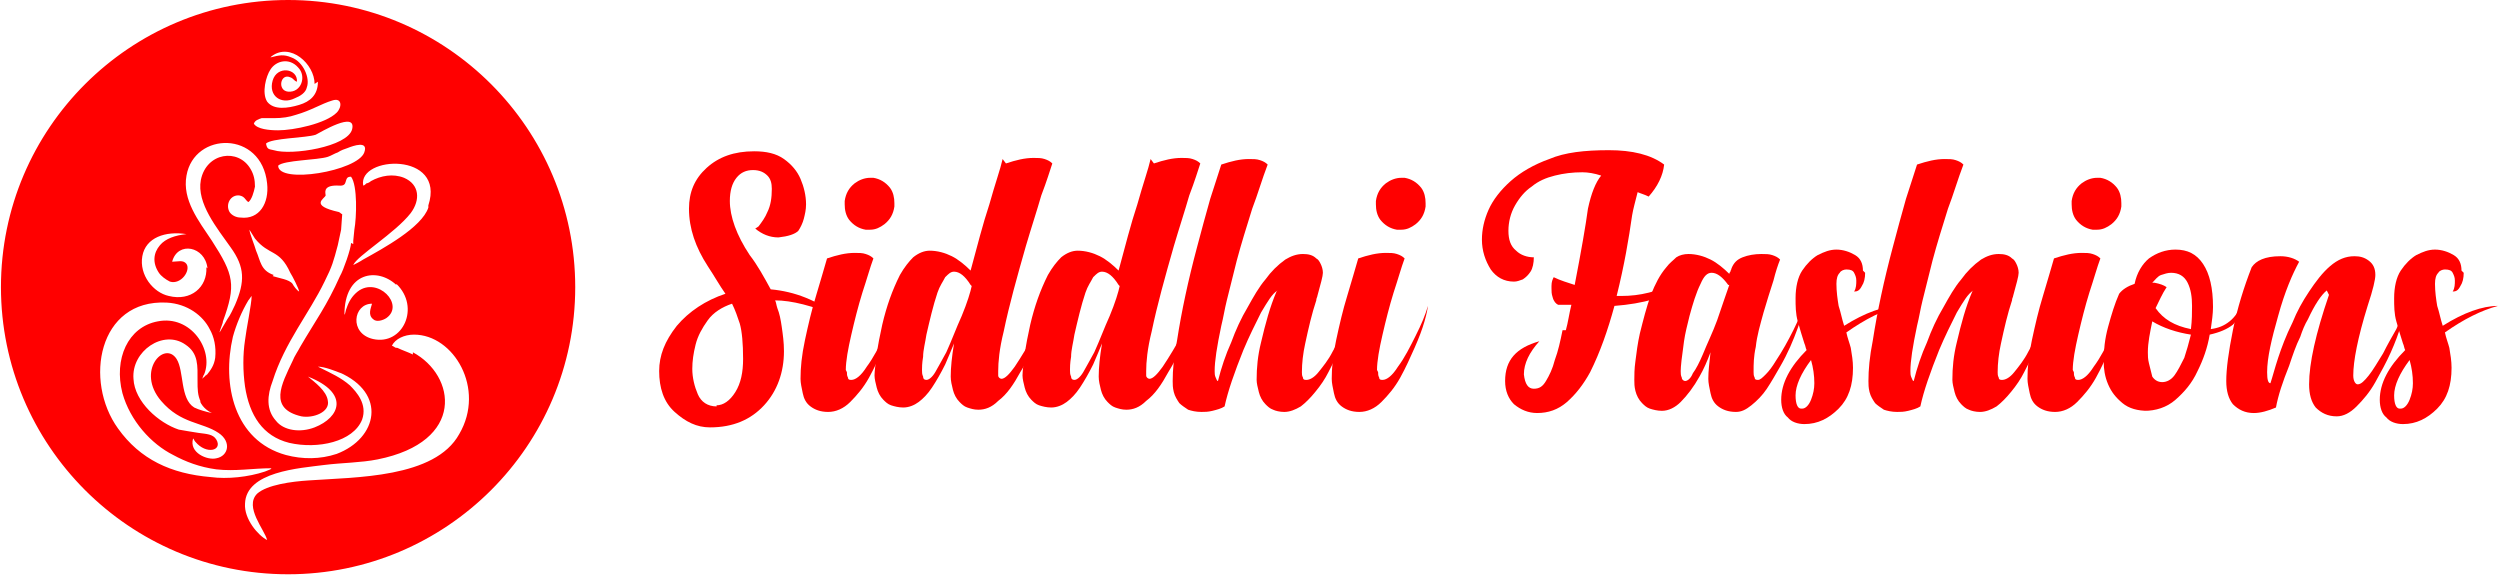
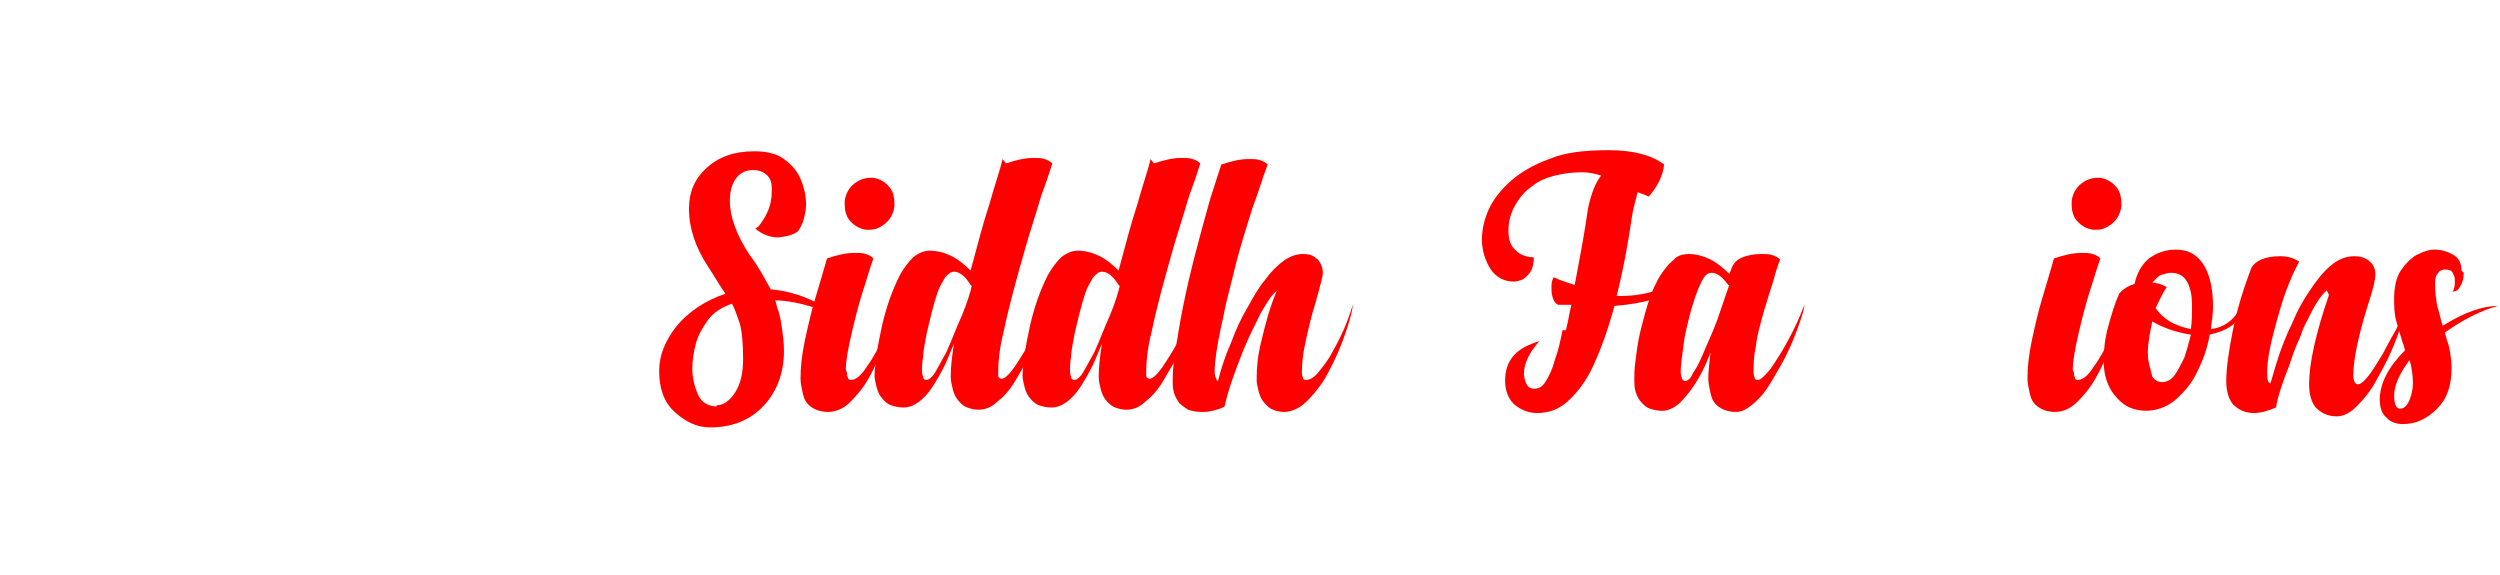
<svg xmlns="http://www.w3.org/2000/svg" xml:space="preserve" width="2116px" height="487px" version="1.0" style="shape-rendering:geometricPrecision; text-rendering:geometricPrecision; image-rendering:optimizeQuality; fill-rule:evenodd; clip-rule:evenodd" viewBox="0 0 2262 521">
  <defs>
    <style type="text/css">
   
    .fil1 {fill:none}
    .fil0 {fill:red}
    .fil2 {fill:red;fill-rule:nonzero}
   
  </style>
    <clipPath id="id0">
-       <path d="M260 0c144,0 260,117 260,260 0,144 -117,260 -260,260 -144,0 -260,-117 -260,-260 0,-144 117,-260 260,-260z" />
-     </clipPath>
+       </clipPath>
  </defs>
  <g id="Layer_x0020_1">
    <g id="_2200312358976">
      <g>
   </g>
      <g style="clip-path:url(#id0)">
        <g id="_2200312360192">
          <path class="fil0" d="M306 337c44,19 35,60 -2,74 -15,5 -31,5 -46,1 -47,-13 -58,-64 -48,-107 3,-11 8,-23 14,-33 1,-1 2,-3 3,-4 0,7 -5,31 -6,40 -2,13 -2,28 0,42 4,26 16,45 40,51 26,6 58,-1 66,-21 5,-14 -5,-25 -11,-31 -8,-7 -17,-11 -27,-16l-2 -1c6,0 16,4 21,6zm67 -16c-4,-2 -10,-4 -14,-6 -1,0 -2,0 -3,-1l-2 -1c3,-6 11,-10 20,-10 36,0 65,49 41,90 -22,40 -94,39 -136,42 -16,1 -38,4 -47,12 -12,12 7,33 9,42 -8,-4 -21,-19 -20,-33 1,-29 49,-32 72,-35 16,-2 33,-2 48,-5 80,-16 71,-76 32,-97zm-15 -64c22,21 6,56 -21,50 -22,-5 -18,-32 -1,-32 -1,4 -4,10 1,14 3,3 9,1 12,-1 17,-12 -8,-38 -26,-24 -5,4 -8,9 -10,15 -1,2 -1,5 -2,6 0,-39 30,-43 47,-27zm-41 -37c0,5 -7,25 -10,30 -12,27 -22,40 -36,64 -2,4 -5,8 -7,13 -10,21 -22,43 8,50 11,2 26,-4 24,-14 -1,-9 -12,-17 -18,-22 38,15 29,37 6,46 -13,5 -28,3 -35,-6 -9,-10 -8,-23 -3,-36 11,-35 33,-61 47,-90 7,-14 8,-18 12,-33l3 -14 1 -14c-2,-1 -1,-1 -3,-2 -27,-6 -13,-12 -12,-15 0,-2 -3,-9 10,-9 3,0 7,1 8,-3 1,-3 1,-5 5,-5 6,8 5,37 3,48l-1 10c0,1 0,1 0,2l0 1zm-361 349l600 0 0 -602 -600 0 0 602zm224 -206c3,7 9,10 11,11 -5,-1 -12,-3 -16,-5 -13,-8 -9,-33 -16,-44 -11,-17 -37,11 -14,38 18,21 37,19 52,29 12,8 9,21 -2,23 -8,2 -25,-5 -21,-18 1,1 1,2 2,3 10,12 25,8 19,-2 -3,-5 -9,-5 -16,-6 -6,-1 -13,-2 -18,-3 -18,-6 -40,-25 -41,-46 -2,-25 27,-45 47,-31 12,8 11,19 11,33 0,7 0,13 3,19zm6 -24c-1,2 -3,3 -4,4 1,-1 1,-3 2,-4 9,-22 -12,-54 -42,-48 -27,5 -40,34 -32,65 7,25 26,46 46,56 11,6 24,11 39,13 17,2 33,-1 50,-1 0,0 0,0 -1,1l-5 2c-15,5 -34,7 -49,5 -36,-3 -64,-16 -84,-44 -31,-43 -18,-117 44,-114 19,1 33,12 39,24 4,7 6,16 5,26 -1,7 -4,11 -8,16zm19 -50l-7 12c0,-2 3,-8 3,-10 12,-33 10,-42 -10,-73 -12,-18 -27,-37 -23,-59 7,-40 68,-41 73,7 2,18 -7,33 -24,31 -4,0 -8,-2 -10,-5 -4,-7 1,-16 9,-15 5,1 5,4 8,6 3,-2 5,-9 6,-14 0,-6 -1,-11 -4,-16 -11,-19 -40,-15 -45,10 -4,21 15,44 27,61 13,18 13,31 4,52 -2,4 -4,9 -7,13zm42 -40c-12,-4 -12,-13 -16,-22 -1,-4 -6,-16 -6,-19 2,3 3,5 5,8 13,16 22,9 32,31 2,3 8,15 8,17 -2,-1 -5,-5 -6,-7 -3,-4 -12,-5 -18,-7zm140 -61c-6,18 -41,37 -59,47 -3,2 -7,4 -9,5 3,-8 38,-29 52,-47 9,-12 8,-26 -6,-32 -10,-4 -21,-2 -30,3 -1,1 -3,2 -4,2 -1,1 -2,2 -3,2 -5,-27 75,-31 59,18zm-58 -50c-6,17 -78,29 -78,12 5,-5 36,-5 45,-8 3,-1 6,-3 9,-4 3,-2 6,-3 9,-4 5,-2 19,-7 15,4zm-143 104c1,18 -14,31 -34,26 -14,-3 -27,-19 -24,-36 3,-17 21,-23 40,-20 -10,1 -19,4 -24,10 -6,7 -7,16 -1,25 2,3 6,6 10,8 10,3 19,-10 15,-16 -3,-4 -8,-2 -13,-2 5,-19 30,-14 32,6zm132 -125c-4,16 -55,24 -71,19 -5,-1 -6,-1 -7,-6 5,-5 36,-5 45,-8 4,-2 37,-22 33,-5zm-14 -15c-10,10 -39,16 -53,16 -8,0 -19,-1 -22,-6 1,-3 4,-4 7,-5 3,0 8,0 11,0 8,0 14,-1 20,-3 14,-4 23,-10 33,-13 9,-3 9,6 4,11zm-17 -28c0,12 -7,18 -17,21 -10,3 -23,5 -29,-3 -5,-8 -1,-23 3,-29 5,-8 17,-11 25,-2 8,8 3,23 -9,22 -10,-1 -7,-17 2,-13 3,1 3,3 6,4 1,-12 -18,-15 -22,-1 -4,14 8,22 20,16 5,-2 10,-5 11,-10 3,-8 -3,-23 -14,-27 -7,-3 -11,-2 -19,0 1,-1 0,0 1,-1 17,-13 39,7 39,25z" />
        </g>
      </g>
-       <path class="fil1" d="M260 0c144,0 260,117 260,260 0,144 -117,260 -260,260 -144,0 -260,-117 -260,-260 0,-144 117,-260 260,-260z" />
      <path class="fil2" d="M686 205c3,-4 6,-8 8,-13 3,-6 4,-13 4,-21 0,-5 -1,-9 -4,-12 -3,-3 -7,-5 -13,-5 -6,0 -11,2 -15,7 -4,5 -6,12 -6,21 0,14 6,31 18,49 7,9 13,20 19,31 22,2 42,10 60,24 -22,-9 -41,-14 -56,-14 1,2 1,4 2,7 2,5 3,10 4,17 1,7 2,14 2,22 0,19 -6,36 -18,49 -12,13 -28,20 -49,20 -12,0 -22,-5 -32,-14 -10,-9 -14,-22 -14,-37 0,-14 5,-27 16,-41 11,-13 26,-23 44,-29 -5,-7 -10,-16 -16,-25 -11,-17 -17,-34 -17,-52 0,-15 5,-27 16,-37 11,-10 25,-15 43,-15 11,0 20,2 27,7 7,5 12,11 15,18 3,7 5,15 5,23 0,5 -1,9 -2,13 -1,4 -3,8 -5,11 -3,3 -9,5 -18,6 -8,0 -15,-3 -21,-8zm-38 162c6,0 12,-4 17,-12 5,-8 7,-18 7,-30 0,-14 -1,-25 -3,-32 -2,-6 -4,-12 -7,-18 -9,3 -17,8 -22,15 -5,7 -9,14 -11,22 -2,8 -3,15 -3,22 0,8 2,16 5,23 3,7 9,11 17,11z" />
      <path id="1" class="fil2" d="M783 208c-6,-1 -11,-4 -15,-9 -3,-4 -4,-9 -4,-14 0,-1 0,-2 0,-3 1,-7 4,-12 9,-16 4,-3 9,-5 14,-5 1,0 2,0 3,0 6,1 11,4 15,9 3,4 4,9 4,14 0,1 0,2 0,3 -1,7 -4,12 -9,16 -4,3 -8,5 -13,5 -1,0 -2,0 -3,0zm-17 129c0,2 0,3 1,5 0,2 2,2 3,2 4,0 9,-4 14,-12 6,-8 11,-18 16,-28 5,-10 9,-19 11,-27 0,2 -1,7 -3,14 -2,7 -5,15 -9,24 -4,9 -8,18 -13,27 -5,9 -11,16 -17,22 -6,6 -13,9 -20,9 -7,0 -12,-2 -16,-5 -4,-3 -6,-7 -7,-12 -1,-5 -2,-9 -2,-13 0,-10 1,-21 4,-35 3,-14 6,-27 10,-40 4,-13 7,-24 10,-34 9,-3 17,-5 25,-5 4,0 7,0 10,1 3,1 5,2 7,4 -3,8 -6,19 -10,31 -4,13 -7,25 -10,38 -3,13 -5,24 -5,32z" />
      <path id="2" class="fil2" d="M910 148c9,-3 17,-5 25,-5 4,0 7,0 10,1 3,1 5,2 7,4 -2,6 -5,16 -10,29 -4,14 -9,29 -14,46 -8,28 -15,53 -20,77 -4,16 -5,28 -5,36 0,1 0,3 0,4 0,2 2,3 3,3 3,0 7,-4 12,-11 6,-9 12,-19 18,-30 6,-11 10,-20 12,-26 0,3 -2,11 -7,23 -4,12 -10,25 -18,38 -6,11 -12,20 -20,26 -6,6 -12,8 -18,8 -4,0 -7,-1 -10,-2 -3,-1 -5,-3 -7,-5 -3,-3 -5,-7 -6,-11 -1,-4 -2,-8 -2,-12 0,-8 1,-18 3,-30 -2,5 -5,12 -8,19 -4,8 -8,15 -12,21 -4,6 -8,10 -12,13 -4,3 -9,5 -14,5 -4,0 -8,-1 -11,-2 -3,-1 -5,-3 -7,-5 -3,-3 -5,-7 -6,-11 -1,-4 -2,-8 -2,-11 0,-4 1,-11 2,-19 1,-8 3,-18 5,-27 4,-17 9,-31 16,-45 4,-7 8,-12 12,-16 5,-4 10,-6 15,-6 7,0 14,2 20,5 6,3 12,8 17,13 6,-22 11,-42 17,-60 5,-18 10,-32 12,-41zm-32 110c-5,-8 -10,-12 -15,-12 -3,0 -5,2 -8,5 -2,4 -5,8 -7,14 -4,12 -7,25 -10,38 -1,7 -3,14 -3,20 -1,6 -1,10 -1,12 0,2 0,4 1,6 0,2 1,3 3,3 2,0 5,-2 8,-7 3,-5 6,-11 10,-18 5,-11 9,-22 14,-33 5,-12 8,-22 9,-27z" />
      <path id="3" class="fil2" d="M1044 148c9,-3 17,-5 25,-5 4,0 7,0 10,1 3,1 5,2 7,4 -2,6 -5,16 -10,29 -4,14 -9,29 -14,46 -8,28 -15,53 -20,77 -4,16 -5,28 -5,36 0,1 0,3 0,4 0,2 2,3 3,3 3,0 7,-4 12,-11 6,-9 12,-19 18,-30 6,-11 10,-20 12,-26 0,3 -2,11 -7,23 -4,12 -10,25 -18,38 -6,11 -12,20 -20,26 -6,6 -12,8 -18,8 -4,0 -7,-1 -10,-2 -3,-1 -5,-3 -7,-5 -3,-3 -5,-7 -6,-11 -1,-4 -2,-8 -2,-12 0,-8 1,-18 3,-30 -2,5 -5,12 -8,19 -4,8 -8,15 -12,21 -4,6 -8,10 -12,13 -4,3 -9,5 -14,5 -4,0 -8,-1 -11,-2 -3,-1 -5,-3 -7,-5 -3,-3 -5,-7 -6,-11 -1,-4 -2,-8 -2,-11 0,-4 1,-11 2,-19 1,-8 3,-18 5,-27 4,-17 9,-31 16,-45 4,-7 8,-12 12,-16 5,-4 10,-6 15,-6 7,0 14,2 20,5 6,3 12,8 17,13 6,-22 11,-42 17,-60 5,-18 10,-32 12,-41zm-32 110c-5,-8 -10,-12 -15,-12 -3,0 -5,2 -8,5 -2,4 -5,8 -7,14 -4,12 -7,25 -10,38 -1,7 -3,14 -3,20 -1,6 -1,10 -1,12 0,2 0,4 1,6 0,2 1,3 3,3 2,0 5,-2 8,-7 3,-5 6,-11 10,-18 5,-11 9,-22 14,-33 5,-12 8,-22 9,-27z" />
      <path id="4" class="fil2" d="M1156 263c-5,3 -9,10 -15,20 -5,10 -11,22 -16,34 -8,20 -14,37 -17,51 -3,2 -7,3 -11,4 -4,1 -7,1 -10,1 -5,0 -9,-1 -12,-2 -3,-2 -6,-4 -8,-6 -2,-3 -4,-6 -5,-10 -1,-4 -1,-7 -1,-10 0,-10 1,-22 4,-37 4,-26 10,-54 18,-84 4,-15 8,-30 12,-44 4,-12 7,-22 10,-31 9,-3 17,-5 25,-5 4,0 7,0 10,1 3,1 5,2 7,4 -5,13 -9,27 -14,40 -5,16 -10,32 -14,47 -3,12 -6,24 -9,36 -2,8 -3,15 -5,23 -4,19 -6,32 -6,41 0,2 0,4 1,6 1,2 1,3 2,3 3,-12 7,-24 12,-35 4,-11 9,-22 15,-32 5,-9 10,-18 16,-25 5,-7 11,-13 18,-18 5,-3 10,-5 16,-5 5,0 9,1 12,4 2,1 3,3 4,5 1,2 2,5 2,8 0,3 -2,10 -5,21 0,1 -1,2 -1,4 -4,12 -7,25 -10,39 -2,9 -3,18 -3,26 0,2 0,3 1,5 0,2 2,2 3,2 3,0 7,-2 11,-7 4,-5 9,-11 13,-19 8,-14 14,-28 18,-42 0,4 -2,12 -6,24 -4,12 -9,24 -16,37 -3,6 -7,12 -12,18 -4,5 -9,10 -13,13 -5,3 -10,5 -15,5 -4,0 -8,-1 -10,-2 -3,-1 -5,-3 -7,-5 -3,-3 -5,-7 -6,-11 -1,-4 -2,-8 -2,-11 0,-11 1,-22 4,-34 4,-17 8,-32 14,-46z" />
-       <path id="5" class="fil2" d="M1264 208c-6,-1 -11,-4 -15,-9 -3,-4 -4,-9 -4,-14 0,-1 0,-2 0,-3 1,-7 4,-12 9,-16 4,-3 9,-5 14,-5 1,0 2,0 3,0 6,1 11,4 15,9 3,4 4,9 4,14 0,1 0,2 0,3 -1,7 -4,12 -9,16 -4,3 -8,5 -13,5 -1,0 -2,0 -3,0zm-17 129c0,2 0,3 1,5 0,2 2,2 3,2 4,0 9,-4 14,-12 6,-8 11,-18 16,-28 5,-10 9,-19 11,-27 0,2 -1,7 -3,14 -2,7 -5,15 -9,24 -4,9 -8,18 -13,27 -5,9 -11,16 -17,22 -6,6 -13,9 -20,9 -7,0 -12,-2 -16,-5 -4,-3 -6,-7 -7,-12 -1,-5 -2,-9 -2,-13 0,-10 1,-21 4,-35 3,-14 6,-27 10,-40 4,-13 7,-24 10,-34 9,-3 17,-5 25,-5 4,0 7,0 10,1 3,1 5,2 7,4 -3,8 -6,19 -10,31 -4,13 -7,25 -10,38 -3,13 -5,24 -5,32z" />
      <path id="6" class="fil2" d="M1417 299c2,-7 3,-15 5,-23l-12 0c-2,-1 -4,-3 -5,-7 -1,-3 -1,-5 -1,-8l0 -2c0,-4 1,-6 2,-8 6,3 13,5 19,7l0 0c6,-31 10,-54 12,-69 3,-14 7,-24 12,-30 -6,-2 -12,-3 -17,-3 -9,0 -17,1 -25,3 -8,2 -15,5 -21,10 -6,4 -11,10 -15,17 -4,7 -6,15 -6,23 0,8 2,14 7,18 4,4 10,6 16,6 0,5 -1,10 -3,13 -2,3 -4,5 -7,7 -3,1 -5,2 -8,2 -9,0 -16,-4 -21,-11 -5,-8 -8,-17 -8,-27 0,-9 2,-18 6,-27 4,-9 11,-18 20,-26 9,-8 21,-15 35,-20 14,-6 32,-8 54,-8 21,0 38,4 50,13 -1,10 -6,20 -14,29 -4,-2 -8,-3 -10,-4 -2,8 -4,15 -5,21 -3,21 -7,45 -14,73l4 0c9,0 17,-1 25,-3 12,-3 21,-7 28,-12 -5,8 -13,14 -24,18 -10,3 -22,5 -35,6 -6,22 -13,42 -22,60 -6,11 -13,20 -21,27 -8,7 -17,10 -27,10 -8,0 -15,-3 -21,-8 -5,-5 -8,-12 -8,-21 0,-19 10,-30 31,-36 -9,10 -14,20 -14,30 1,9 4,13 9,13 5,0 8,-2 11,-7 3,-5 6,-11 8,-19 3,-8 5,-17 7,-27z" />
      <path id="7" class="fil2" d="M1587 337c0,2 0,3 1,5 0,2 2,2 3,2 2,0 4,-2 7,-5 3,-3 6,-7 9,-12 6,-9 11,-18 16,-28 5,-10 8,-18 10,-23 0,3 -2,10 -6,21 -4,11 -9,23 -16,35 -4,7 -8,14 -12,20 -4,6 -9,11 -14,15 -5,4 -9,6 -14,6 -7,0 -12,-2 -16,-5 -4,-3 -6,-7 -7,-12 -1,-5 -2,-9 -2,-13 0,-7 1,-15 2,-24 -3,8 -6,15 -10,22 -5,9 -11,17 -17,23 -5,5 -11,8 -17,8 -4,0 -8,-1 -11,-2 -3,-1 -5,-3 -7,-5 -3,-3 -5,-7 -6,-11 -1,-4 -1,-7 -1,-10 0,-4 0,-10 1,-17 1,-8 2,-16 4,-25 3,-12 6,-24 10,-35 4,-10 8,-18 14,-25 3,-4 6,-6 9,-9 3,-2 7,-3 11,-3 7,0 14,2 20,5 6,3 12,8 17,13 0,0 0,-1 1,-2 0,-1 1,-2 1,-3 2,-5 5,-8 10,-10 5,-2 11,-3 17,-3 4,0 7,0 10,1 3,1 5,2 7,4 -2,5 -4,11 -6,19 -3,9 -6,19 -9,29 -3,11 -6,21 -7,31 -2,9 -2,16 -2,22zm-23 -79c-5,-7 -10,-11 -15,-11 -4,0 -7,3 -10,10 -4,8 -7,18 -10,29 -2,8 -4,16 -5,23 -2,14 -3,23 -3,27 0,2 0,4 1,6 0,2 2,3 3,3 2,0 5,-2 7,-7 3,-4 6,-10 9,-17 4,-10 9,-20 13,-31 5,-15 9,-26 11,-32z" />
-       <path id="8" class="fil2" d="M1688 247c0,5 -1,9 -3,12 -2,4 -4,5 -7,5 2,-3 2,-7 2,-10 0,-3 -1,-5 -2,-7 -1,-2 -3,-3 -7,-3 -2,0 -5,1 -6,3 -2,2 -3,5 -3,10 0,7 1,14 2,20 2,6 3,12 5,18 19,-12 36,-18 50,-18 -15,4 -31,12 -48,24 1,5 3,10 4,14 1,6 2,12 2,18 0,16 -4,28 -13,37 -9,9 -19,14 -31,14 -6,0 -12,-2 -15,-6 -4,-3 -6,-9 -6,-16 0,-15 8,-30 23,-45 -1,-2 -1,-4 -2,-6 -2,-6 -4,-13 -6,-20 -2,-7 -2,-14 -2,-21 0,-10 2,-19 6,-25 4,-6 9,-11 14,-14 6,-3 11,-5 17,-5 6,0 12,2 17,5 5,3 7,8 7,14zm-57 123c3,0 6,-3 8,-8 2,-5 3,-10 3,-15 0,-7 -1,-14 -3,-21 -9,12 -14,23 -14,32 0,8 2,12 5,12z" />
-       <path id="9" class="fil2" d="M1786 263c-5,3 -9,10 -15,20 -5,10 -11,22 -16,34 -8,20 -14,37 -17,51 -3,2 -7,3 -11,4 -4,1 -7,1 -10,1 -5,0 -9,-1 -12,-2 -3,-2 -6,-4 -8,-6 -2,-3 -4,-6 -5,-10 -1,-4 -1,-7 -1,-10 0,-10 1,-22 4,-37 4,-26 10,-54 18,-84 4,-15 8,-30 12,-44 4,-12 7,-22 10,-31 9,-3 17,-5 25,-5 4,0 7,0 10,1 3,1 5,2 7,4 -5,13 -9,27 -14,40 -5,16 -10,32 -14,47 -3,12 -6,24 -9,36 -2,8 -3,15 -5,23 -4,19 -6,32 -6,41 0,2 0,4 1,6 1,2 1,3 2,3 3,-12 7,-24 12,-35 4,-11 9,-22 15,-32 5,-9 10,-18 16,-25 5,-7 11,-13 18,-18 5,-3 10,-5 16,-5 5,0 9,1 12,4 2,1 3,3 4,5 1,2 2,5 2,8 0,3 -2,10 -5,21 0,1 -1,2 -1,4 -4,12 -7,25 -10,39 -2,9 -3,18 -3,26 0,2 0,3 1,5 0,2 2,2 3,2 3,0 7,-2 11,-7 4,-5 9,-11 13,-19 8,-14 14,-28 18,-42 0,4 -2,12 -6,24 -4,12 -9,24 -16,37 -3,6 -7,12 -12,18 -4,5 -9,10 -13,13 -5,3 -10,5 -15,5 -4,0 -8,-1 -10,-2 -3,-1 -5,-3 -7,-5 -3,-3 -5,-7 -6,-11 -1,-4 -2,-8 -2,-11 0,-11 1,-22 4,-34 4,-17 8,-32 14,-46z" />
-       <path id="10" class="fil2" d="M1894 208c-6,-1 -11,-4 -15,-9 -3,-4 -4,-9 -4,-14 0,-1 0,-2 0,-3 1,-7 4,-12 9,-16 4,-3 9,-5 14,-5 1,0 2,0 3,0 6,1 11,4 15,9 3,4 4,9 4,14 0,1 0,2 0,3 -1,7 -4,12 -9,16 -4,3 -8,5 -13,5 -1,0 -2,0 -3,0zm-17 129c0,2 0,3 1,5 0,2 2,2 3,2 4,0 9,-4 14,-12 6,-8 11,-18 16,-28 5,-10 9,-19 11,-27 0,2 -1,7 -3,14 -2,7 -5,15 -9,24 -4,9 -8,18 -13,27 -5,9 -11,16 -17,22 -6,6 -13,9 -20,9 -7,0 -12,-2 -16,-5 -4,-3 -6,-7 -7,-12 -1,-5 -2,-9 -2,-13 0,-10 1,-21 4,-35 3,-14 6,-27 10,-40 4,-13 7,-24 10,-34 9,-3 17,-5 25,-5 4,0 7,0 10,1 3,1 5,2 7,4 -3,8 -6,19 -10,31 -4,13 -7,25 -10,38 -3,13 -5,24 -5,32z" />
+       <path id="10" class="fil2" d="M1894 208c-6,-1 -11,-4 -15,-9 -3,-4 -4,-9 -4,-14 0,-1 0,-2 0,-3 1,-7 4,-12 9,-16 4,-3 9,-5 14,-5 1,0 2,0 3,0 6,1 11,4 15,9 3,4 4,9 4,14 0,1 0,2 0,3 -1,7 -4,12 -9,16 -4,3 -8,5 -13,5 -1,0 -2,0 -3,0zm-17 129c0,2 0,3 1,5 0,2 2,2 3,2 4,0 9,-4 14,-12 6,-8 11,-18 16,-28 5,-10 9,-19 11,-27 0,2 -1,7 -3,14 -2,7 -5,15 -9,24 -4,9 -8,18 -13,27 -5,9 -11,16 -17,22 -6,6 -13,9 -20,9 -7,0 -12,-2 -16,-5 -4,-3 -6,-7 -7,-12 -1,-5 -2,-9 -2,-13 0,-10 1,-21 4,-35 3,-14 6,-27 10,-40 4,-13 7,-24 10,-34 9,-3 17,-5 25,-5 4,0 7,0 10,1 3,1 5,2 7,4 -3,8 -6,19 -10,31 -4,13 -7,25 -10,38 -3,13 -5,24 -5,32" />
      <path id="11" class="fil2" d="M1944 372c-9,0 -17,-2 -23,-7 -6,-5 -10,-10 -13,-17 -3,-7 -4,-14 -4,-21 0,-10 1,-20 4,-31 3,-11 6,-21 10,-30 3,-4 8,-7 14,-9 2,-10 7,-18 13,-23 7,-5 15,-8 24,-8 11,0 19,4 25,13 6,9 9,22 9,39 0,6 -1,13 -2,20 7,-1 12,-3 17,-7 5,-4 8,-9 11,-15 0,7 -3,13 -8,18 -5,4 -12,7 -21,9 -2,12 -6,23 -11,33 -5,11 -12,19 -20,26 -8,7 -18,10 -28,10zm6 -116c5,1 8,2 11,4 -4,6 -7,13 -10,19 7,10 17,16 32,19 1,-8 1,-15 1,-21 0,-8 -1,-15 -4,-21 -3,-6 -8,-9 -15,-9 -3,0 -6,1 -9,2 -3,1 -5,4 -8,7zm-2 35c-2,10 -4,19 -4,28 0,3 0,6 1,10 1,4 2,8 3,12 2,3 5,5 9,5 4,0 8,-2 11,-6 3,-4 6,-10 9,-16 2,-6 4,-13 6,-21 -13,-2 -25,-6 -35,-12z" />
      <path id="12" class="fil2" d="M2106 263c-5,4 -11,13 -17,26 -3,5 -5,10 -7,16 -4,8 -7,17 -10,26 -6,15 -10,27 -12,38 -7,3 -14,5 -20,5 -8,0 -14,-3 -19,-8 -4,-5 -6,-12 -6,-21 0,-11 2,-26 6,-46 4,-20 10,-39 17,-57 4,-6 12,-10 26,-10 7,0 13,2 17,5 -6,11 -13,27 -19,49 -6,21 -10,38 -10,51 0,7 1,10 3,10 2,-6 4,-14 7,-23 3,-9 7,-20 13,-32 4,-10 9,-19 15,-28 6,-9 12,-17 19,-23 7,-6 14,-9 22,-9 5,0 9,1 13,4 4,3 6,7 6,13 0,4 -2,13 -7,28 -9,29 -13,50 -13,63 0,5 2,8 4,8 3,0 6,-3 10,-8 4,-5 8,-12 13,-20 4,-8 8,-15 12,-22 3,-7 6,-13 7,-17 0,2 -1,7 -3,14 -2,7 -5,15 -9,24 -4,9 -9,18 -14,27 -5,9 -11,16 -17,22 -6,6 -12,9 -18,9 -8,0 -14,-3 -19,-8 -4,-5 -6,-12 -6,-21 0,-19 6,-46 18,-81z" />
      <path id="13" class="fil2" d="M2230 247c0,5 -1,9 -3,12 -2,4 -4,5 -7,5 2,-3 2,-7 2,-10 0,-3 -1,-5 -2,-7 -1,-2 -3,-3 -7,-3 -2,0 -5,1 -6,3 -2,2 -3,5 -3,10 0,7 1,14 2,20 2,6 3,12 5,18 19,-12 36,-18 50,-18 -15,4 -31,12 -48,24 1,5 3,10 4,14 1,6 2,12 2,18 0,16 -4,28 -13,37 -9,9 -19,14 -31,14 -6,0 -12,-2 -15,-6 -4,-3 -6,-9 -6,-16 0,-15 8,-30 23,-45 -1,-2 -1,-4 -2,-6 -2,-6 -4,-13 -6,-20 -2,-7 -2,-14 -2,-21 0,-10 2,-19 6,-25 4,-6 9,-11 14,-14 6,-3 11,-5 17,-5 6,0 12,2 17,5 5,3 7,8 7,14zm-57 123c3,0 6,-3 8,-8 2,-5 3,-10 3,-15 0,-7 -1,-14 -3,-21 -9,12 -14,23 -14,32 0,8 2,12 5,12z" />
    </g>
  </g>
</svg>